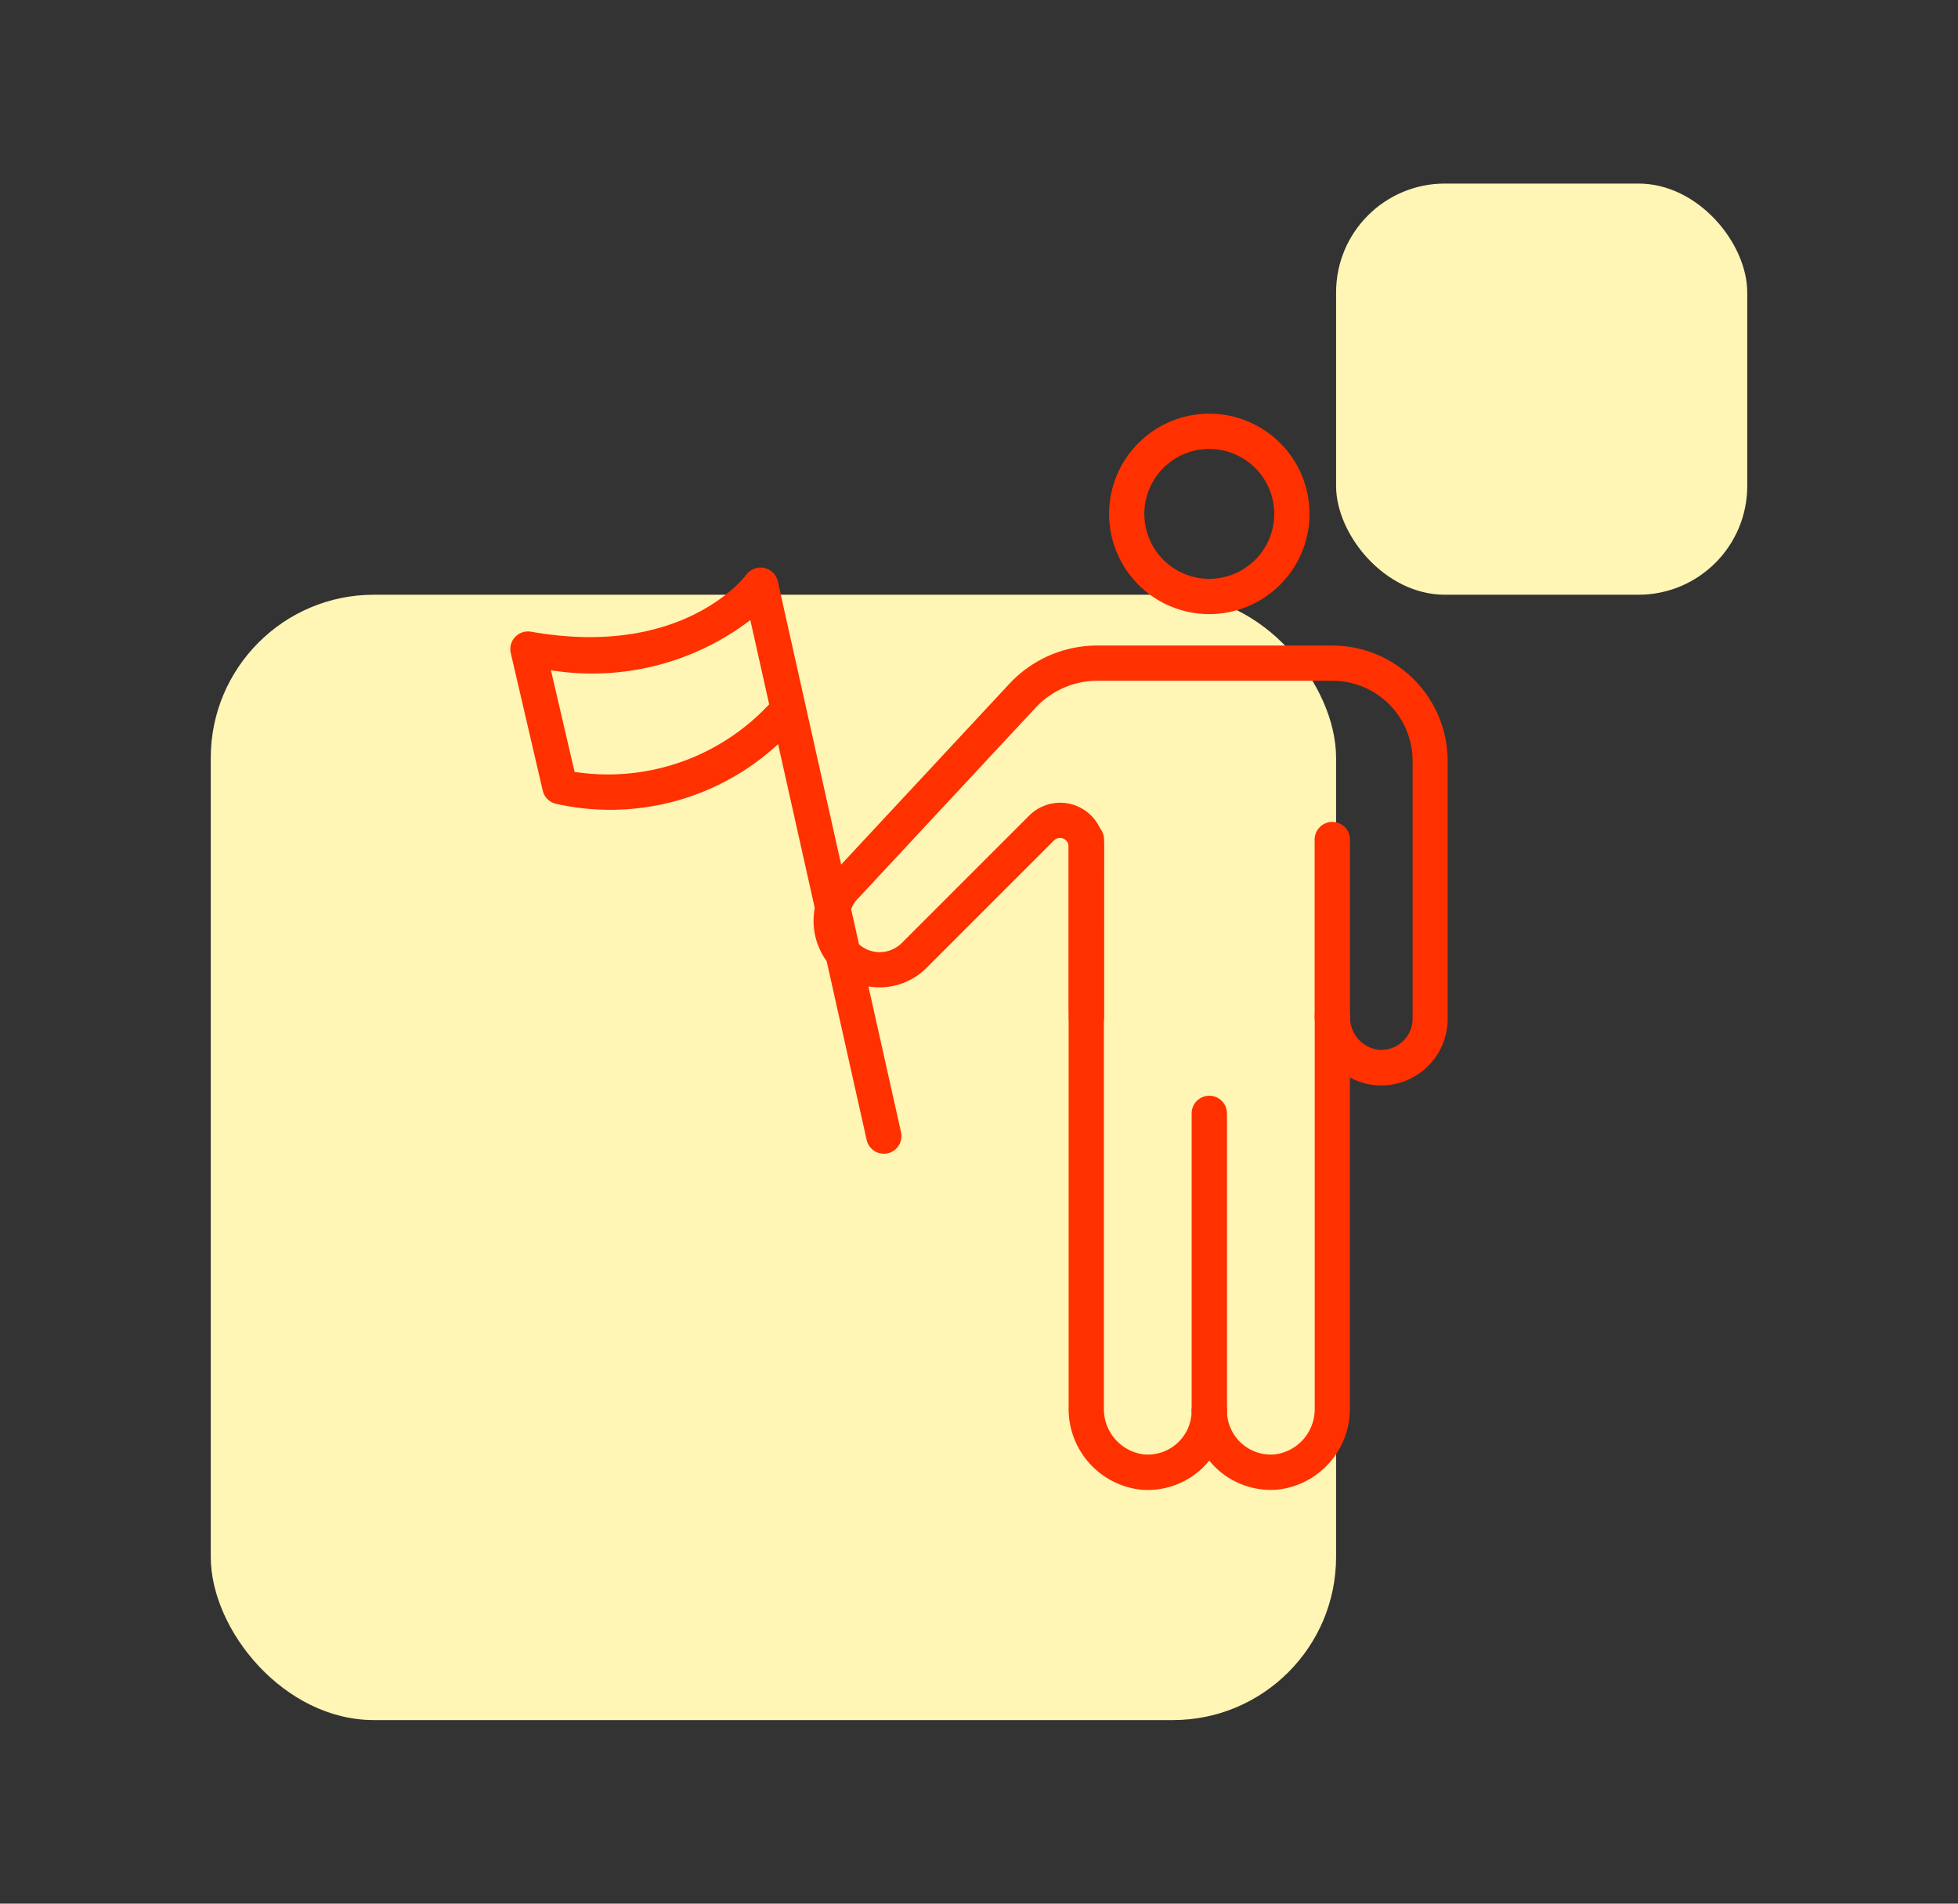
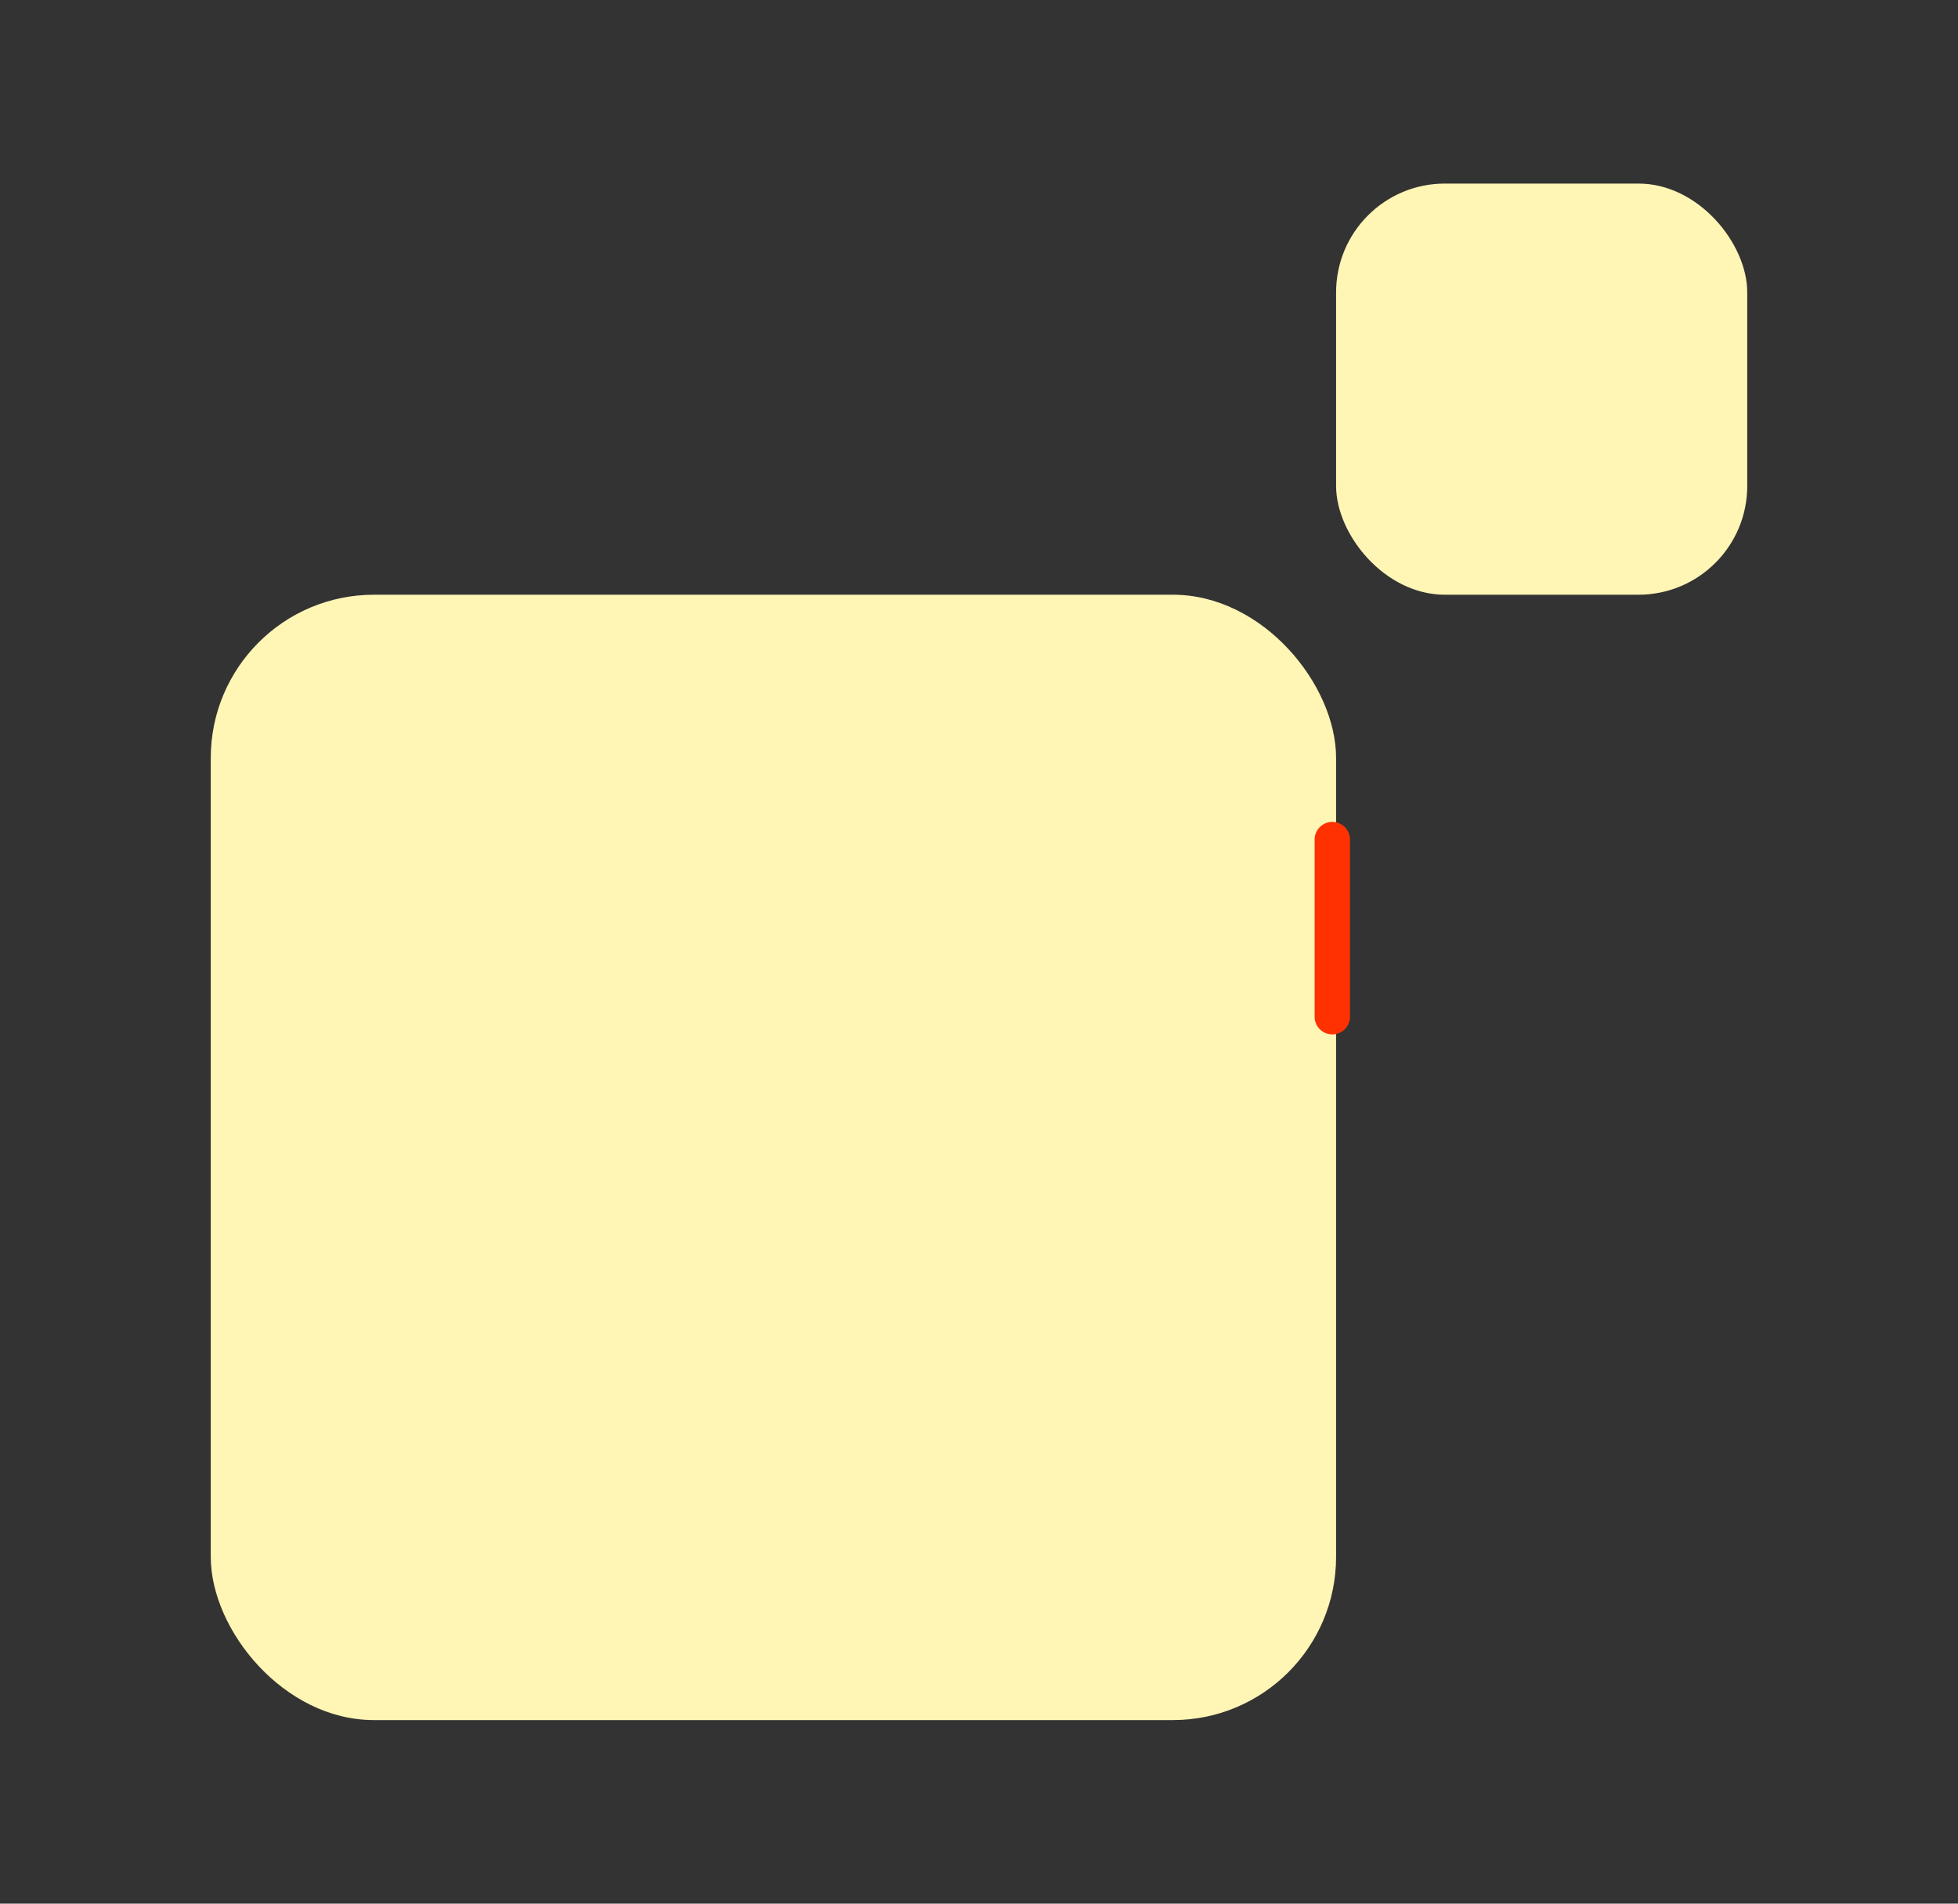
<svg xmlns="http://www.w3.org/2000/svg" width="72" height="70" viewBox="0 0 72 70">
  <rect x="0" y="0" width="72" height="70" fill="#333333" stroke="none" />
  <defs>
    <clipPath id="clip-Icon-sepanouir">
      <rect width="72" height="70" />
    </clipPath>
  </defs>
  <g id="Icon-sepanouir" clip-path="url(#clip-Icon-sepanouir)">
    <g id="Groupe_5434" data-name="Groupe 5434" transform="translate(7.75 6.75)">
      <rect id="Rectangle_7630" data-name="Rectangle 7630" width="41.381" height="41.381" rx="6" transform="translate(0 15.119)" fill="#fff5b5" />
      <rect id="Rectangle_7636" data-name="Rectangle 7636" width="15.119" height="15.119" rx="4" transform="translate(41.381 0)" fill="#fff5b5" />
    </g>
    <g id="Groupe_5458" data-name="Groupe 5458" transform="translate(18.765 15.211)">
      <g id="Groupe_4381" data-name="Groupe 4381" transform="translate(11.152 0)">
        <g id="Groupe_4376" data-name="Groupe 4376" transform="translate(13.902 25.082)">
-           <path id="Tracé_2568" data-name="Tracé 2568" d="M1934.448,1203.236a.649.649,0,0,1-.648-.65V1191.65a.648.648,0,1,1,1.3,0v10.937A.65.65,0,0,1,1934.448,1203.236Z" transform="translate(-1933.8 -1191.001)" fill="#ff3100" />
-         </g>
+           </g>
        <g id="Groupe_4377" data-name="Groupe 4377" transform="translate(18.425 15.013)">
          <path id="Tracé_2569" data-name="Tracé 2569" d="M1938.94,1188.812a.647.647,0,0,1-.648-.649v-6.513a.648.648,0,1,1,1.3,0v6.513A.648.648,0,0,1,1938.94,1188.812Z" transform="translate(-1938.292 -1181.001)" fill="#ff3100" />
        </g>
        <g id="Groupe_4378" data-name="Groupe 4378" transform="translate(9.382 15.013)">
-           <path id="Tracé_2570" data-name="Tracé 2570" d="M1929.958,1188.812a.649.649,0,0,1-.648-.649v-6.513a.648.648,0,1,1,1.3,0v6.513A.648.648,0,0,1,1929.958,1188.812Z" transform="translate(-1929.31 -1181.001)" fill="#ff3100" />
-         </g>
+           </g>
        <g id="Groupe_4379" data-name="Groupe 4379" transform="translate(10.866)">
-           <path id="Tracé_2571" data-name="Tracé 2571" d="M1934.468,1173.461a3.685,3.685,0,1,1,3.686-3.686A3.69,3.69,0,0,1,1934.468,1173.461Zm0-6.074a2.388,2.388,0,1,0,2.388,2.388A2.391,2.391,0,0,0,1934.468,1167.387Z" transform="translate(-1930.783 -1166.09)" fill="#ff3100" />
-         </g>
+           </g>
        <g id="Groupe_4380" data-name="Groupe 4380" transform="translate(0 8.522)">
-           <path id="Tracé_2572" data-name="Tracé 2572" d="M1932.276,1205.609a2.561,2.561,0,0,1-.277-.013,2.986,2.986,0,0,1-2.627-2.993v-14.389c0-.02,0-.039.007-.058-.007-.134-.008-.28-.008-.434v-5.772a.315.315,0,0,0-.538-.224l-4.684,4.684a2.446,2.446,0,0,1-3.62-.176,2.506,2.506,0,0,1,.206-3.329l6.465-6.947a4.42,4.42,0,0,1,3.226-1.4h8.64a4.249,4.249,0,0,1,4.244,4.244v9.486a2.445,2.445,0,0,1-2.685,2.434,2.307,2.307,0,0,1-.911-.284V1202.6a2.986,2.986,0,0,1-2.626,2.993,2.915,2.915,0,0,1-2.546-1.065,2.785,2.785,0,0,1-.3.322A2.915,2.915,0,0,1,1932.276,1205.609Zm-1.607-17.425V1202.6a1.678,1.678,0,0,0,1.453,1.7,1.613,1.613,0,0,0,1.773-1.606.648.648,0,0,1,1.3,0,1.613,1.613,0,0,0,1.774,1.606,1.678,1.678,0,0,0,1.452-1.7v-14.4a.648.648,0,1,1,1.3,0,1.2,1.2,0,0,0,1.034,1.221,1.151,1.151,0,0,0,1.265-1.143V1178.8a2.95,2.95,0,0,0-2.947-2.947h-8.64a3.12,3.12,0,0,0-2.276.991l-6.473,6.955-.017.017a1.2,1.2,0,0,0-.132,1.594,1.146,1.146,0,0,0,.836.422,1.164,1.164,0,0,0,.867-.336l4.684-4.684a1.611,1.611,0,0,1,2.751,1.14C1930.668,1183.833,1930.668,1187.634,1930.669,1188.185Zm-9.466-4.829h0Z" transform="translate(-1919.993 -1174.554)" fill="#ff3100" />
-         </g>
+           </g>
      </g>
      <g id="Groupe_4382" data-name="Groupe 4382" transform="translate(0 5.657)">
-         <path id="Tracé_2573" data-name="Tracé 2573" d="M1922.652,1193.265a.648.648,0,0,1-.632-.507l-3.257-14.554a9.093,9.093,0,0,1-8.21,2.183.652.652,0,0,1-.444-.474l-1.176-5.057a.649.649,0,0,1,.744-.786c5.543.979,7.826-1.974,7.921-2.1a.651.651,0,0,1,1.154.244l4.532,20.261a.648.648,0,0,1-.632.79Zm-11.372-14.04a8.1,8.1,0,0,0,7.124-2.453l.032-.03-.694-3.1a9.581,9.581,0,0,1-7.332,1.845Z" transform="translate(-1908.916 -1171.709)" fill="#ff3100" />
-       </g>
+         </g>
    </g>
  </g>
</svg>